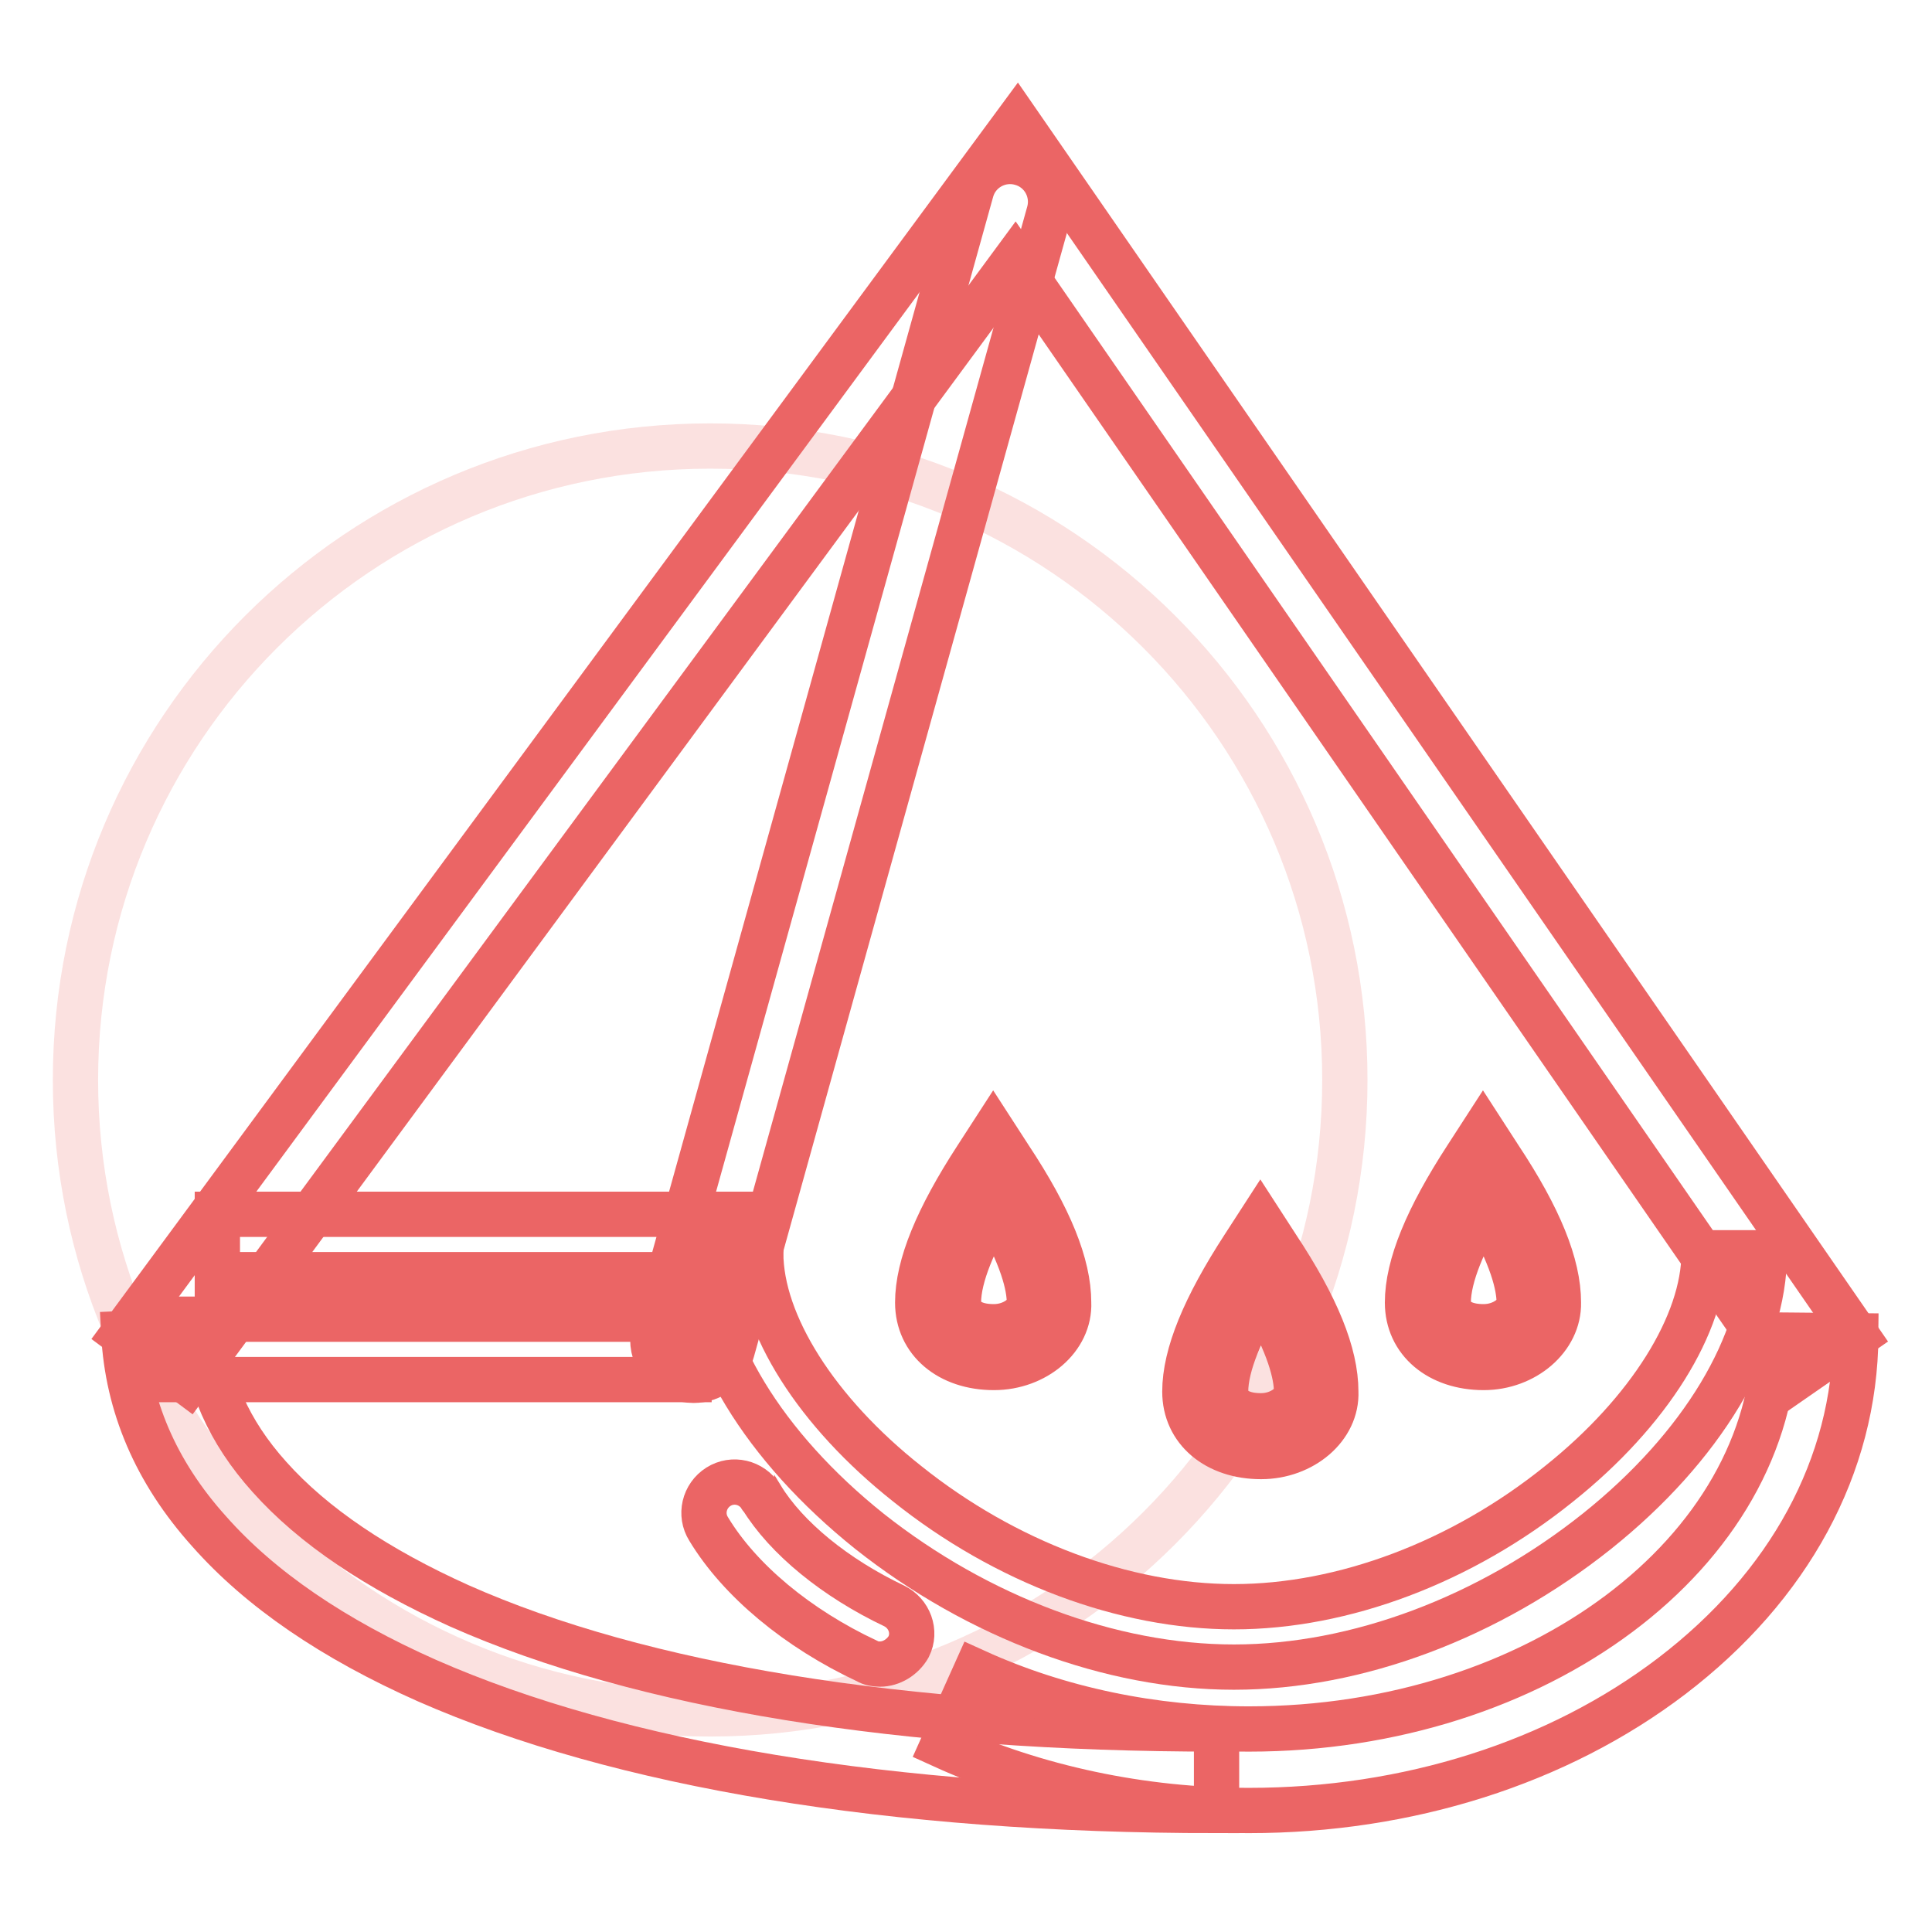
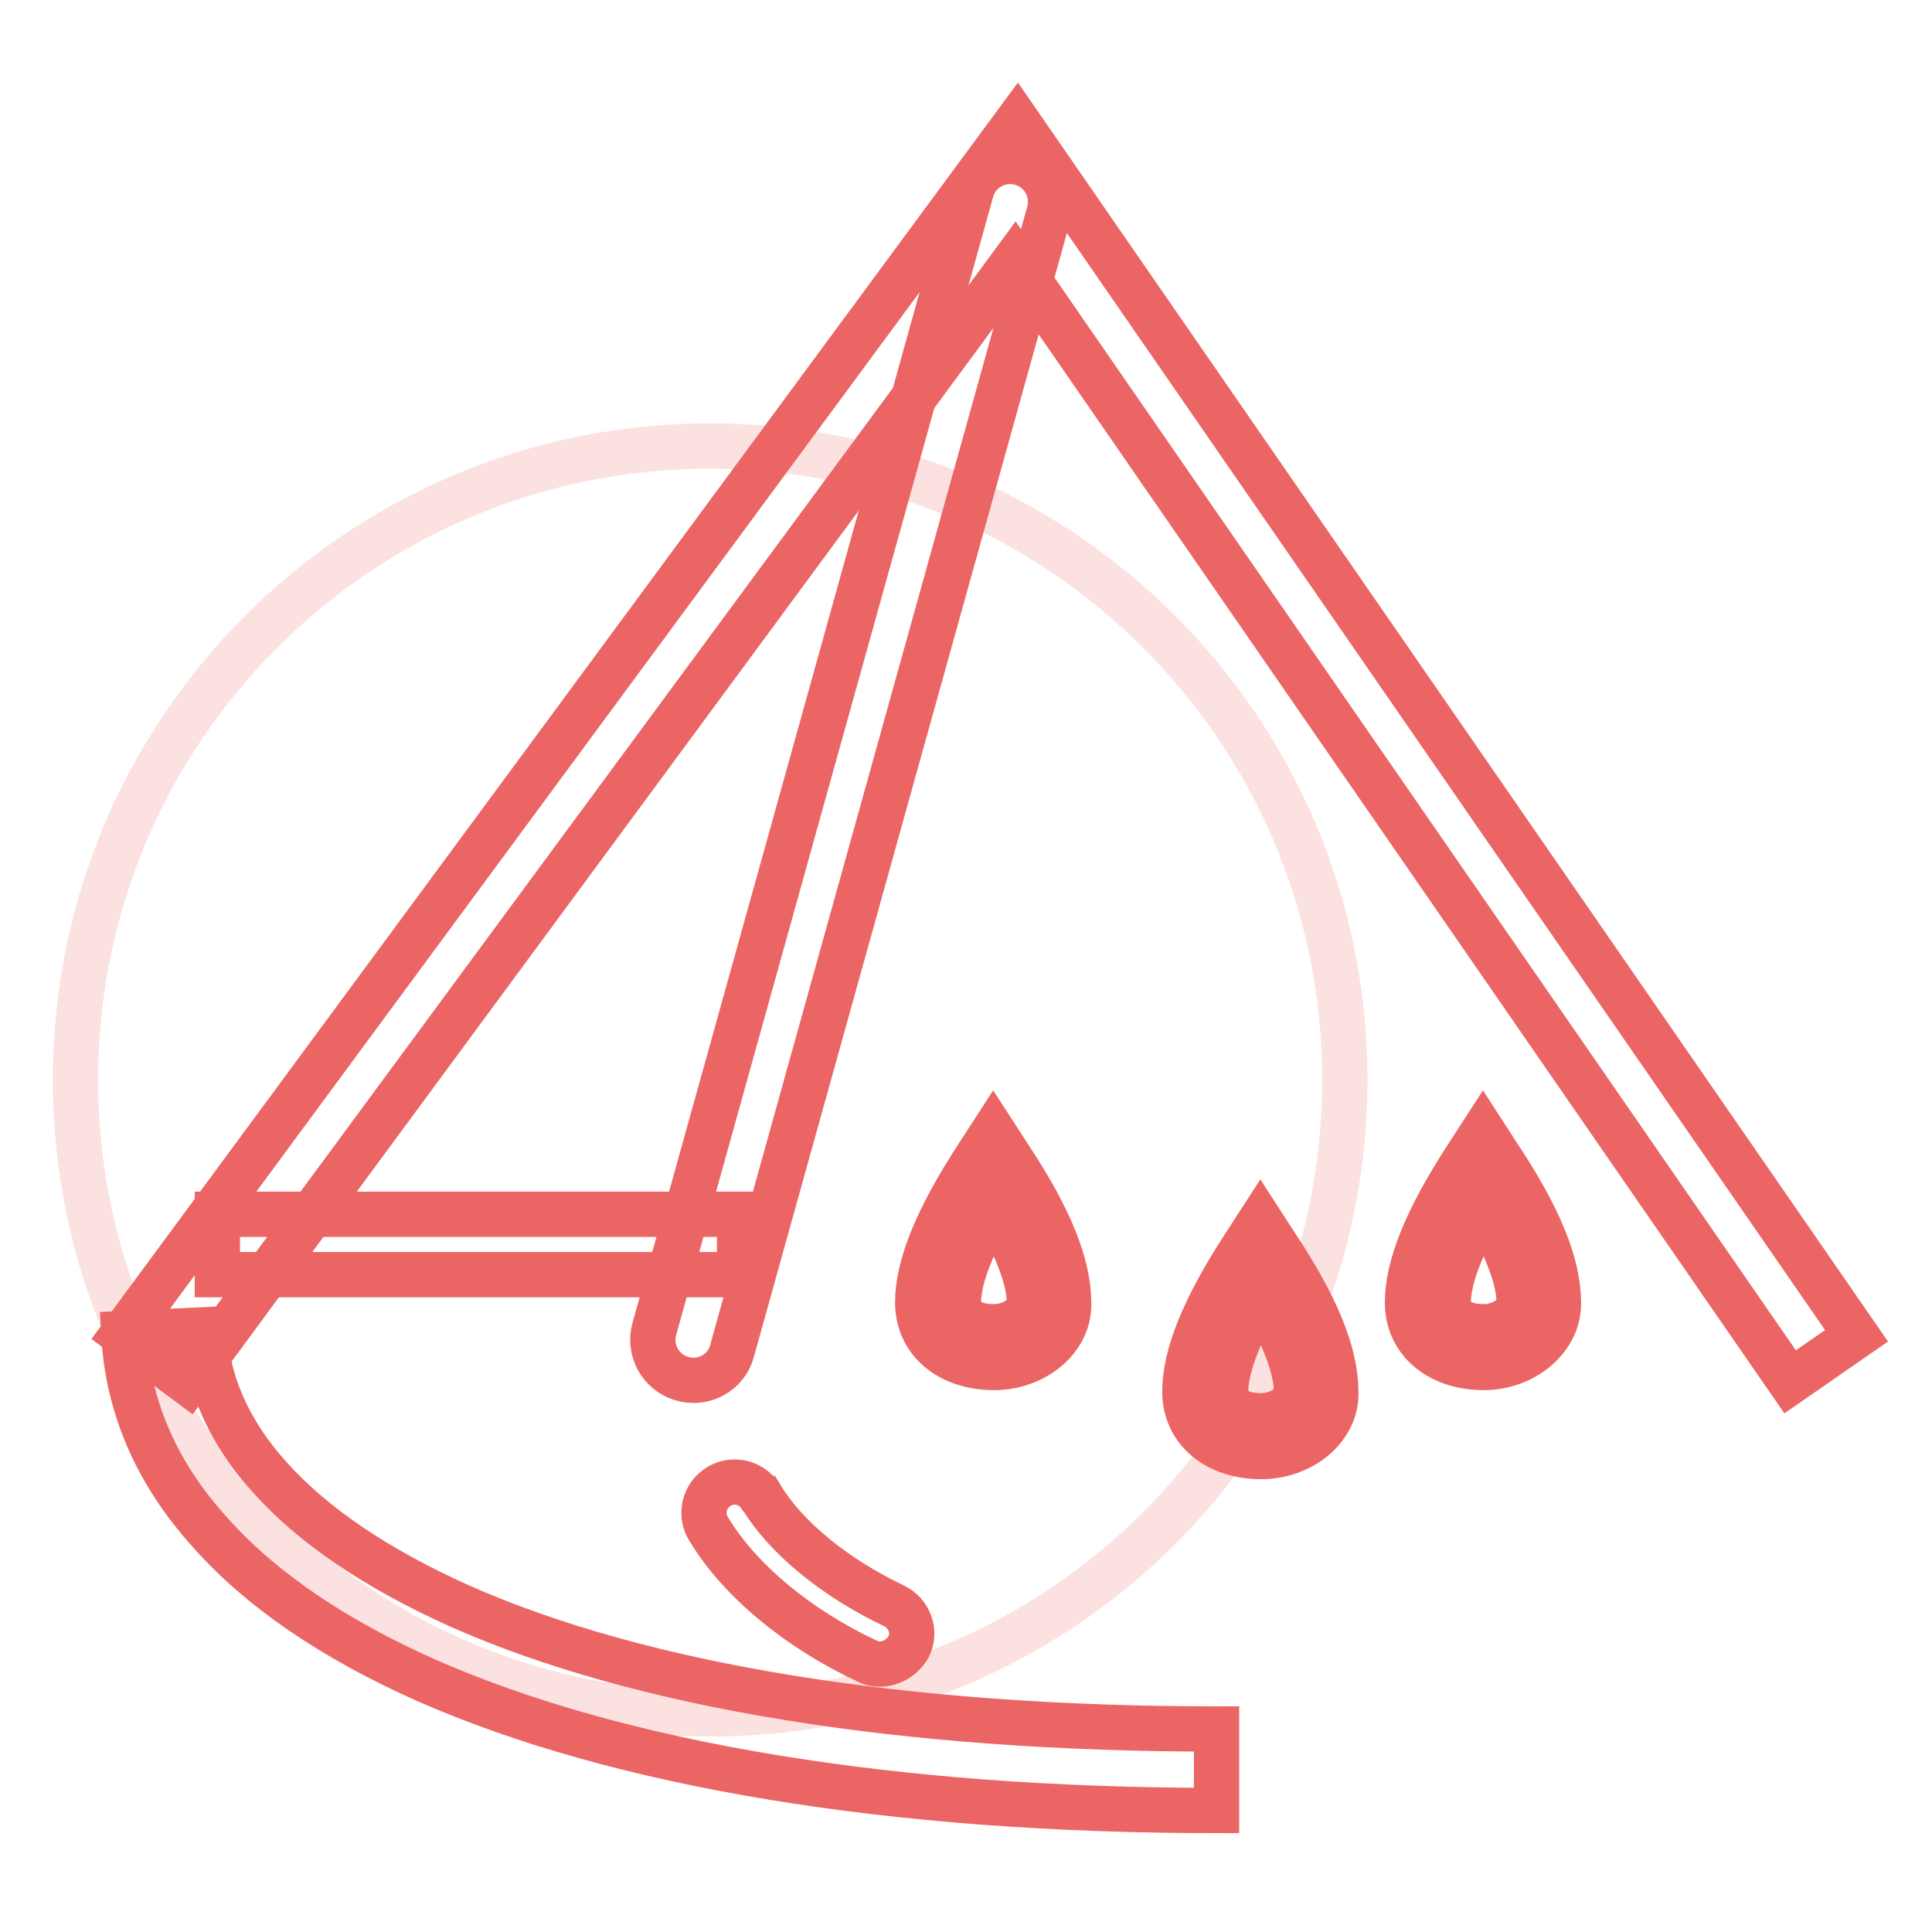
<svg xmlns="http://www.w3.org/2000/svg" version="1.1" x="0px" y="0px" viewBox="0 0 256 256" enable-background="new 0 0 256 256" xml:space="preserve">
  <g>
    <path stroke-width="6" fill-opacity="0" stroke="#fbe1e0" d="M10,143.1c0,46.4,37.6,84,84.1,84s84.1-37.6,84.1-84c0-46.4-37.6-84-84.1-84S10,96.7,10,143.1z" />
    <path stroke-width="6" fill-opacity="0" stroke="#eb6565" d="M161.2,239.9c-43,0-79.1-6-104.6-17.2c-12.4-5.5-22.1-12.1-28.9-19.8c-7.1-7.9-10.8-16.7-11.3-26.2 l10.7-0.5c0.3,6.9,3.2,13.5,8.6,19.5c5.8,6.5,14.3,12.2,25.2,17.1c24.1,10.7,58.8,16.3,100.3,16.3L161.2,239.9z" />
-     <path stroke-width="6" fill-opacity="0" stroke="#eb6565" d="M165.5,239.9c-14.2,0-28.3-3-40.6-8.6l4.4-9.8c11,5,23.5,7.6,36.2,7.6c38.2,0,69.4-23.4,69.7-52.2l10.7,0.1 c-0.1,17.2-8.8,33.2-24.4,45.1C206.4,233.6,186.5,239.9,165.5,239.9L165.5,239.9z M20.7,174.8h70.6v8H20.7V174.8z" />
    <path stroke-width="6" fill-opacity="0" stroke="#eb6565" d="M91.9,182.9c-3,0-5.4-2.4-5.4-5.4c0-0.5,0.1-1,0.2-1.4l42-150.8c0.8-2.9,3.8-4.5,6.6-3.7 c2.9,0.8,4.5,3.8,3.7,6.6l0,0L97,179C96.4,181.3,94.3,182.9,91.9,182.9z" />
    <path stroke-width="6" fill-opacity="0" stroke="#eb6565" d="M28.8,160.9H98v8H28.8V160.9z" />
-     <path stroke-width="6" fill-opacity="0" stroke="#eb6565" d="M163.5,220.9c-16.3,0-33.9-6.6-48.3-18c-14-11.2-22.4-25-22.4-36.9h8c0,9.4,7.4,21.1,19.4,30.6 c13,10.4,28.8,16.3,43.3,16.3c14.5,0,30.2-5.9,43.1-16.3c11.9-9.5,19.2-21.2,19.2-30.6h8c0,12-8.3,25.8-22.2,36.9 C197.3,214.3,179.8,220.9,163.5,220.9z" />
    <path stroke-width="6" fill-opacity="0" stroke="#eb6565" d="M24.9,183.2l-8.6-6.4L134.8,16.1L246,177l-8.8,6.1L134.5,34.5L24.9,183.2z" />
    <path stroke-width="6" fill-opacity="0" stroke="#eb6565" d="M167.1,193c-5.9,0-10.1-3.5-10.1-8.6c0-4.9,2.6-11.2,7.8-19.2l2.2-3.4l2.2,3.4c5.3,8,7.8,14.2,7.8,19.2 C177.2,189.1,172.6,193,167.1,193z M167.1,171.8c-2.5,4.2-4.7,9-4.7,12.6c0,0.3,0.1,3.2,4.7,3.2c2.6,0,4.7-1.7,4.7-3.2 C171.8,182.2,170.9,178.3,167.1,171.8L167.1,171.8z M116.6,220.5c-0.6,0-1.2-0.1-1.7-0.4c-9.2-4.3-16.9-10.7-21-17.5 c-1.2-1.9-0.6-4.4,1.3-5.6s4.4-0.6,5.6,1.3c0,0,0,0.1,0.1,0.1c3.3,5.4,9.8,10.7,17.6,14.4c2,1,2.9,3.4,1.9,5.4 C119.6,219.6,118.1,220.5,116.6,220.5z M131.7,181.2c-5.9,0-10.1-3.5-10.1-8.6c0-4.9,2.6-11.2,7.8-19.2l2.2-3.4l2.2,3.4 c5.3,8,7.8,14.2,7.8,19.2C141.8,177.3,137.2,181.2,131.7,181.2L131.7,181.2z M131.7,160c-2.5,4.2-4.7,9-4.7,12.6 c0,0.3,0.1,3.2,4.7,3.2c2.6,0,4.7-1.7,4.7-3.2C136.4,170.4,135.5,166.5,131.7,160L131.7,160z M196.6,181.2 c-5.9,0-10.1-3.5-10.1-8.6c0-4.9,2.6-11.2,7.8-19.2l2.2-3.4l2.2,3.4c5.3,8,7.8,14.2,7.8,19.2C206.6,177.3,202,181.2,196.6,181.2 L196.6,181.2z M196.6,160c-2.5,4.2-4.7,9-4.7,12.6c0,0.3,0.1,3.2,4.7,3.2c2.6,0,4.7-1.7,4.7-3.2C201.3,170.4,200.4,166.5,196.6,160 L196.6,160z" />
  </g>
</svg>